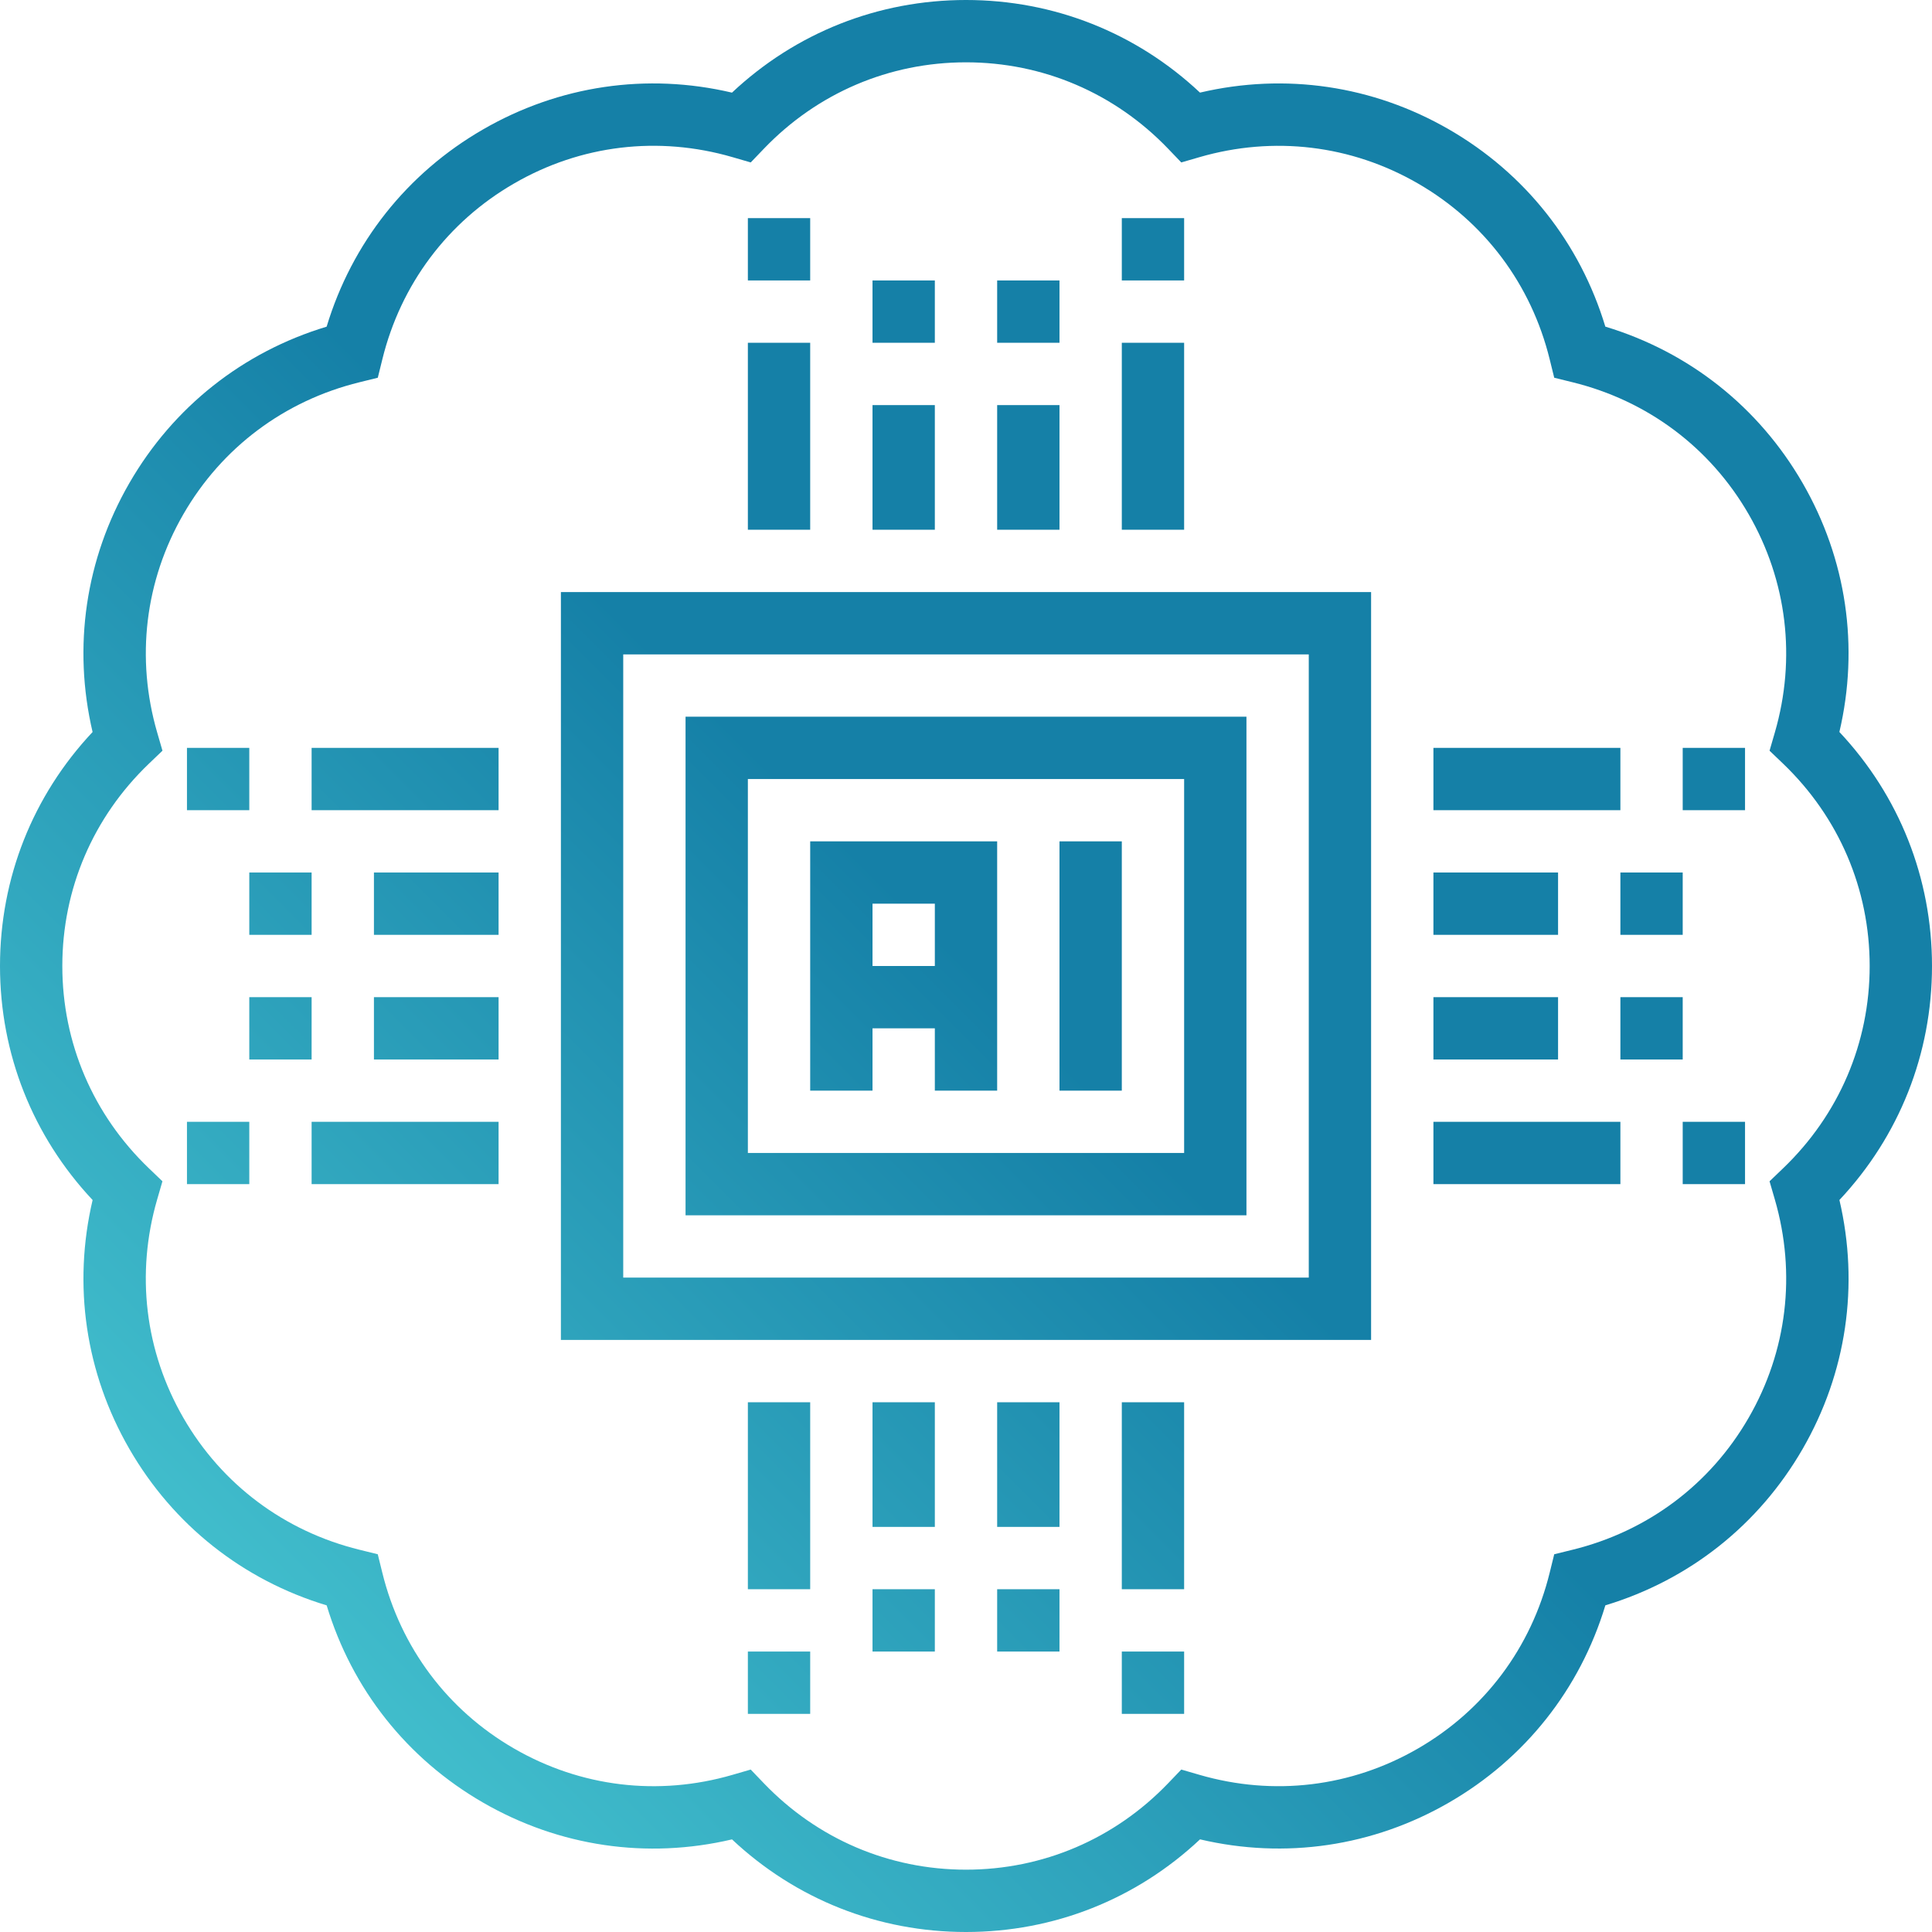
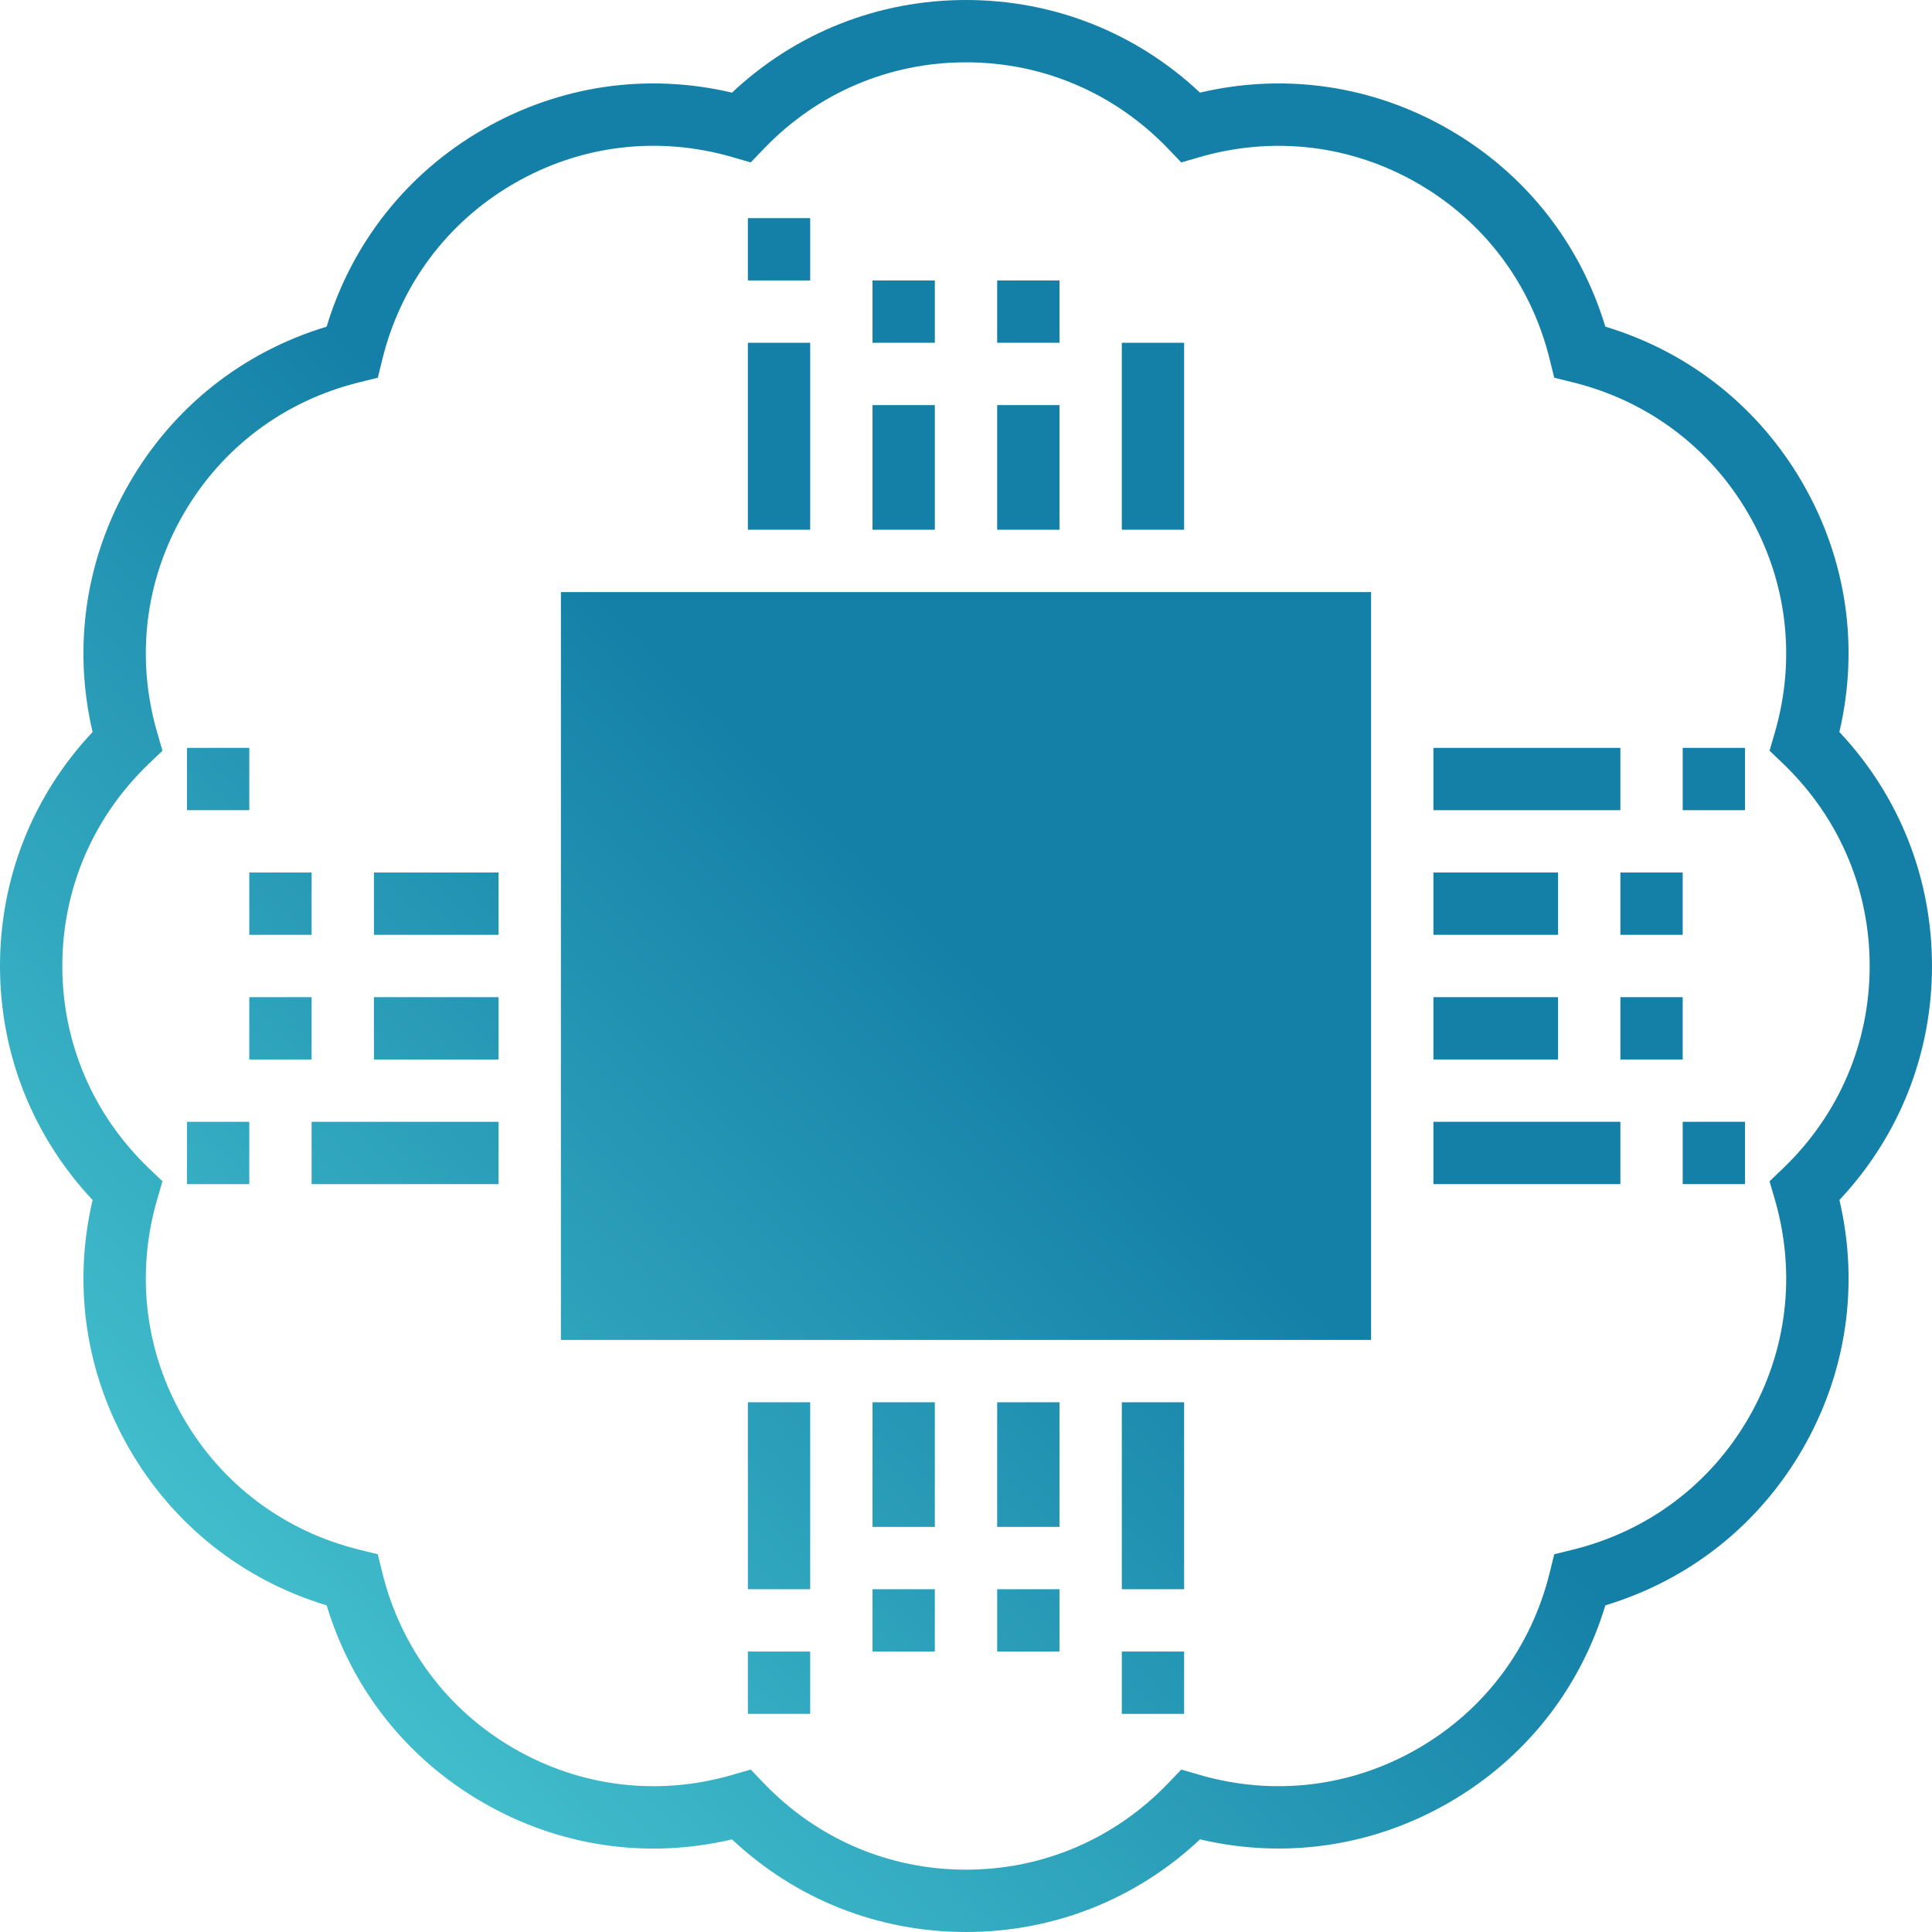
<svg xmlns="http://www.w3.org/2000/svg" enable-background="new 0 0 496 496" version="1.1" viewBox="0 0 496 496" xml:space="preserve">
  <defs>
    <linearGradient id="linearGradient1460" x1="248.48" x2="56.057" y1="247.16" y2="439.59" gradientUnits="userSpaceOnUse">
      <stop stop-color="#1580a7" offset="0" />
      <stop stop-color="#46c4d0" offset="1" />
    </linearGradient>
  </defs>
  <g fill="url(#linearGradient1460)">
    <g fill="url(#linearGradient1460)">
      <g fill="url(#linearGradient1460)">
-         <path d="M144,344h208V152H144V344z M160,168h176v160H160V168z" />
+         <path d="M144,344h208V152H144V344z M160,168h176H160V168z" />
        <path d="M176,312h144V184H176V312z M192,200h112v96H192V200z" />
        <rect x="272" y="216" width="16" height="64" />
        <path d="m208 280h16v-16h16v16h16v-64h-48v64zm16-48h16v16h-16v-16z" />
        <rect x="192" y="88" width="16" height="48" />
        <rect x="192" y="56" width="16" height="16" />
        <rect x="224" y="104" width="16" height="32" />
        <rect x="224" y="72" width="16" height="16" />
        <rect x="288" y="88" width="16" height="48" />
-         <rect x="288" y="56" width="16" height="16" />
        <rect x="256" y="104" width="16" height="32" />
        <rect x="256" y="72" width="16" height="16" />
        <rect x="80" y="288" width="48" height="16" />
        <rect x="48" y="288" width="16" height="16" />
        <rect x="96" y="256" width="32" height="16" />
        <rect x="64" y="256" width="16" height="16" />
-         <rect x="80" y="192" width="48" height="16" />
        <rect x="48" y="192" width="16" height="16" />
        <rect x="96" y="224" width="32" height="16" />
        <rect x="64" y="224" width="16" height="16" />
        <rect x="288" y="360" width="16" height="48" />
        <rect x="288" y="424" width="16" height="16" />
        <rect x="256" y="360" width="16" height="32" />
        <rect x="256" y="408" width="16" height="16" />
        <rect x="192" y="360" width="16" height="48" />
        <rect x="192" y="424" width="16" height="16" />
        <rect x="224" y="360" width="16" height="32" />
        <rect x="224" y="408" width="16" height="16" />
        <rect x="368" y="192" width="48" height="16" />
        <rect x="432" y="192" width="16" height="16" />
        <rect x="368" y="224" width="32" height="16" />
        <rect x="416" y="224" width="16" height="16" />
        <rect x="368" y="288" width="48" height="16" />
        <rect x="432" y="288" width="16" height="16" />
        <rect x="368" y="256" width="32" height="16" />
        <rect x="416" y="256" width="16" height="16" />
        <path d="m496 248c0-22.56-8.408-43.712-23.776-60.08 5.128-21.864 1.832-44.392-9.448-63.92s-29.136-33.648-50.64-40.144c-6.496-21.504-20.608-39.36-40.144-50.632-19.528-11.28-42.048-14.576-63.92-9.448-16.36-15.368-37.52-23.776-60.072-23.776s-43.712 8.408-60.08 23.784c-21.864-5.152-44.392-1.832-63.92 9.448-19.528 11.272-33.648 29.136-40.144 50.632-21.504 6.496-39.36 20.608-50.64 40.144s-14.568 42.056-9.448 63.92c-15.36 16.36-23.768 37.512-23.768 60.072 0 22.552 8.408 43.704 23.776 60.08-5.128 21.856-1.832 44.392 9.448 63.92s29.136 33.648 50.64 40.144c6.496 21.504 20.608 39.36 40.144 50.632 19.536 11.28 42.064 14.592 63.92 9.448 16.36 15.368 37.52 23.776 60.072 23.776s43.712-8.408 60.08-23.784c21.856 5.136 44.392 1.832 63.92-9.448 19.528-11.272 33.648-29.136 40.144-50.632 21.504-6.496 39.36-20.608 50.64-40.144s14.568-42.064 9.448-63.92c15.36-16.368 23.768-37.52 23.768-60.072zm-40.352 59.928c5.536 19.056 3.152 38.968-6.728 56.072-9.864 17.096-25.92 29.128-45.2 33.864l-4.704 1.16-1.16 4.704c-4.736 19.272-16.76 35.32-33.856 45.184-17.104 9.88-37.016 12.272-56.072 6.736l-4.656-1.352-3.352 3.496c-13.736 14.32-32.176 22.208-51.92 22.208s-38.184-7.888-51.92-22.208l-3.352-3.496-4.656 1.352c-19.056 5.544-38.968 3.144-56.072-6.736-17.096-9.864-29.12-25.912-33.856-45.184l-1.16-4.704-4.704-1.16c-19.28-4.744-35.336-16.776-45.2-33.864-9.872-17.104-12.264-37.016-6.728-56.072l1.352-4.656-3.496-3.352c-14.32-13.744-22.208-32.176-22.208-51.92 0-19.752 7.888-38.184 22.208-51.92l3.504-3.352-1.352-4.656c-5.536-19.056-3.152-38.968 6.728-56.072 9.864-17.096 25.92-29.128 45.2-33.864l4.704-1.16 1.16-4.704c4.736-19.272 16.76-35.32 33.856-45.184 17.096-9.888 37.008-12.28 56.072-6.736l4.656 1.352 3.352-3.496c13.728-14.32 32.168-22.208 51.912-22.208s38.184 7.888 51.92 22.208l3.352 3.496 4.656-1.352c19.064-5.528 38.976-3.136 56.072 6.736 17.096 9.864 29.12 25.912 33.856 45.184l1.16 4.704 4.704 1.16c19.28 4.744 35.336 16.776 45.2 33.864 9.872 17.104 12.264 37.016 6.728 56.072l-1.352 4.656 3.504 3.352c14.312 13.736 22.2 32.168 22.2 51.92 0 19.744-7.888 38.176-22.208 51.92l-3.496 3.352 1.352 4.656z" />
      </g>
    </g>
  </g>
</svg>